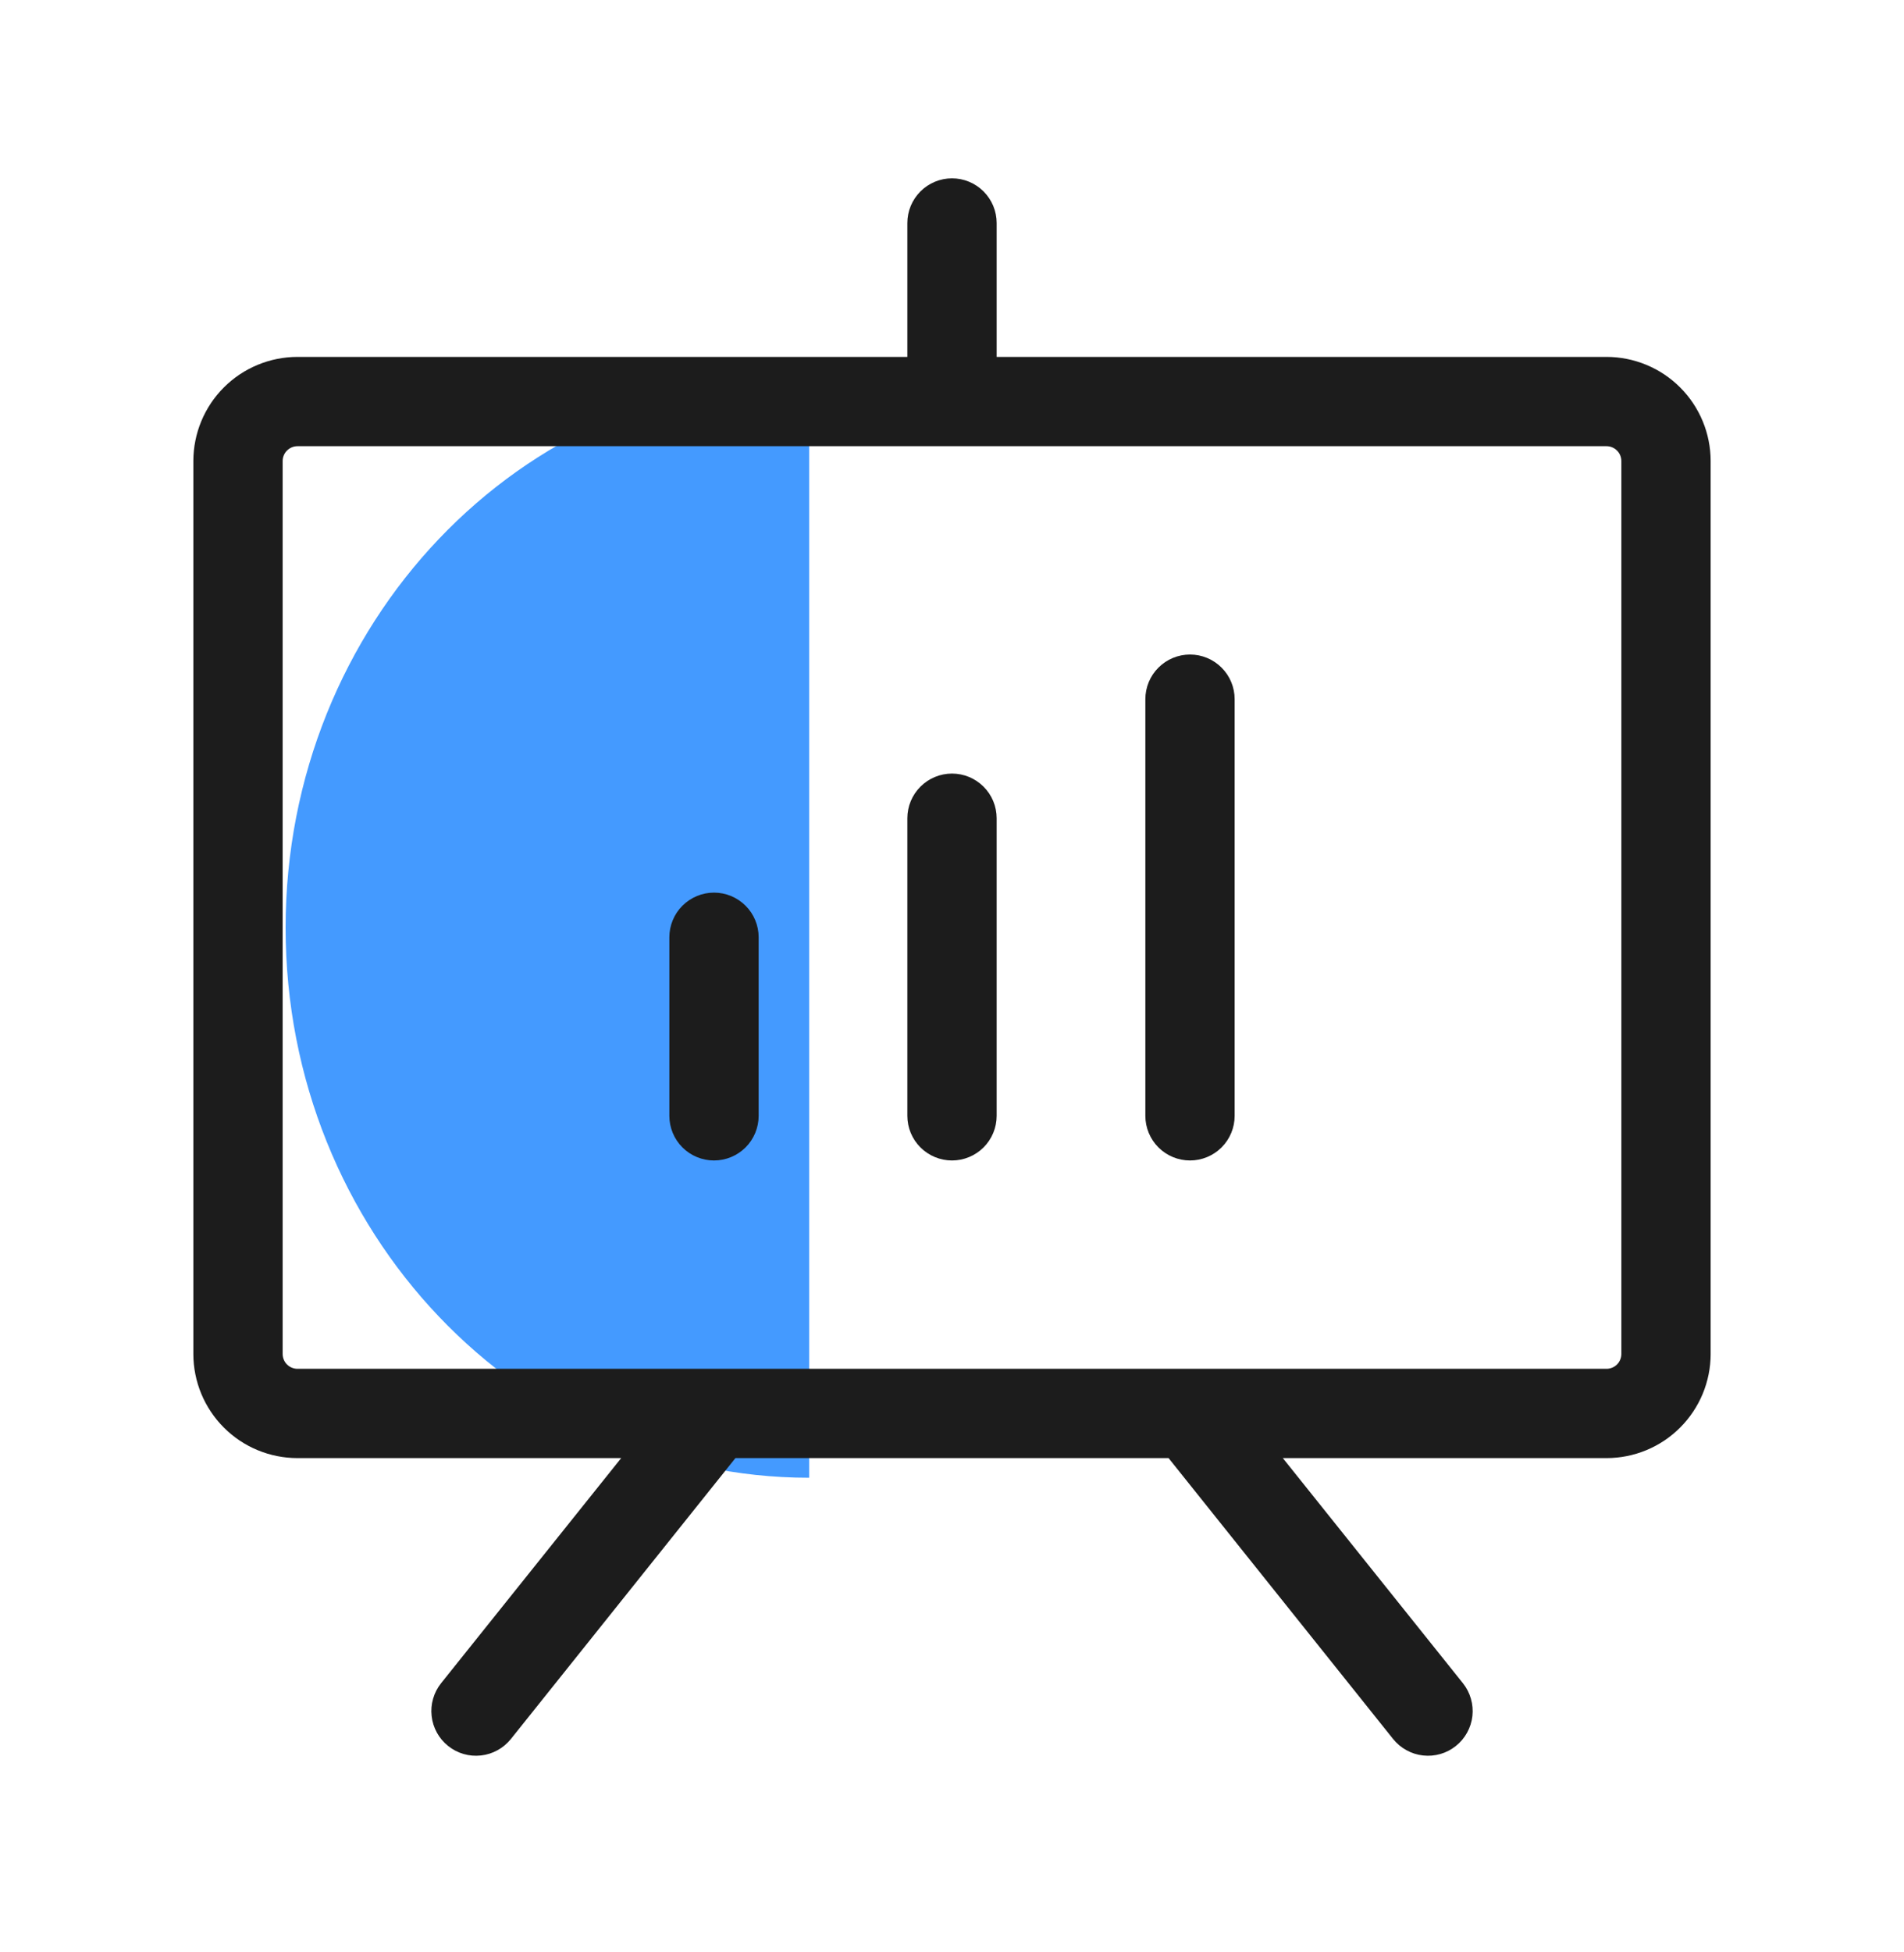
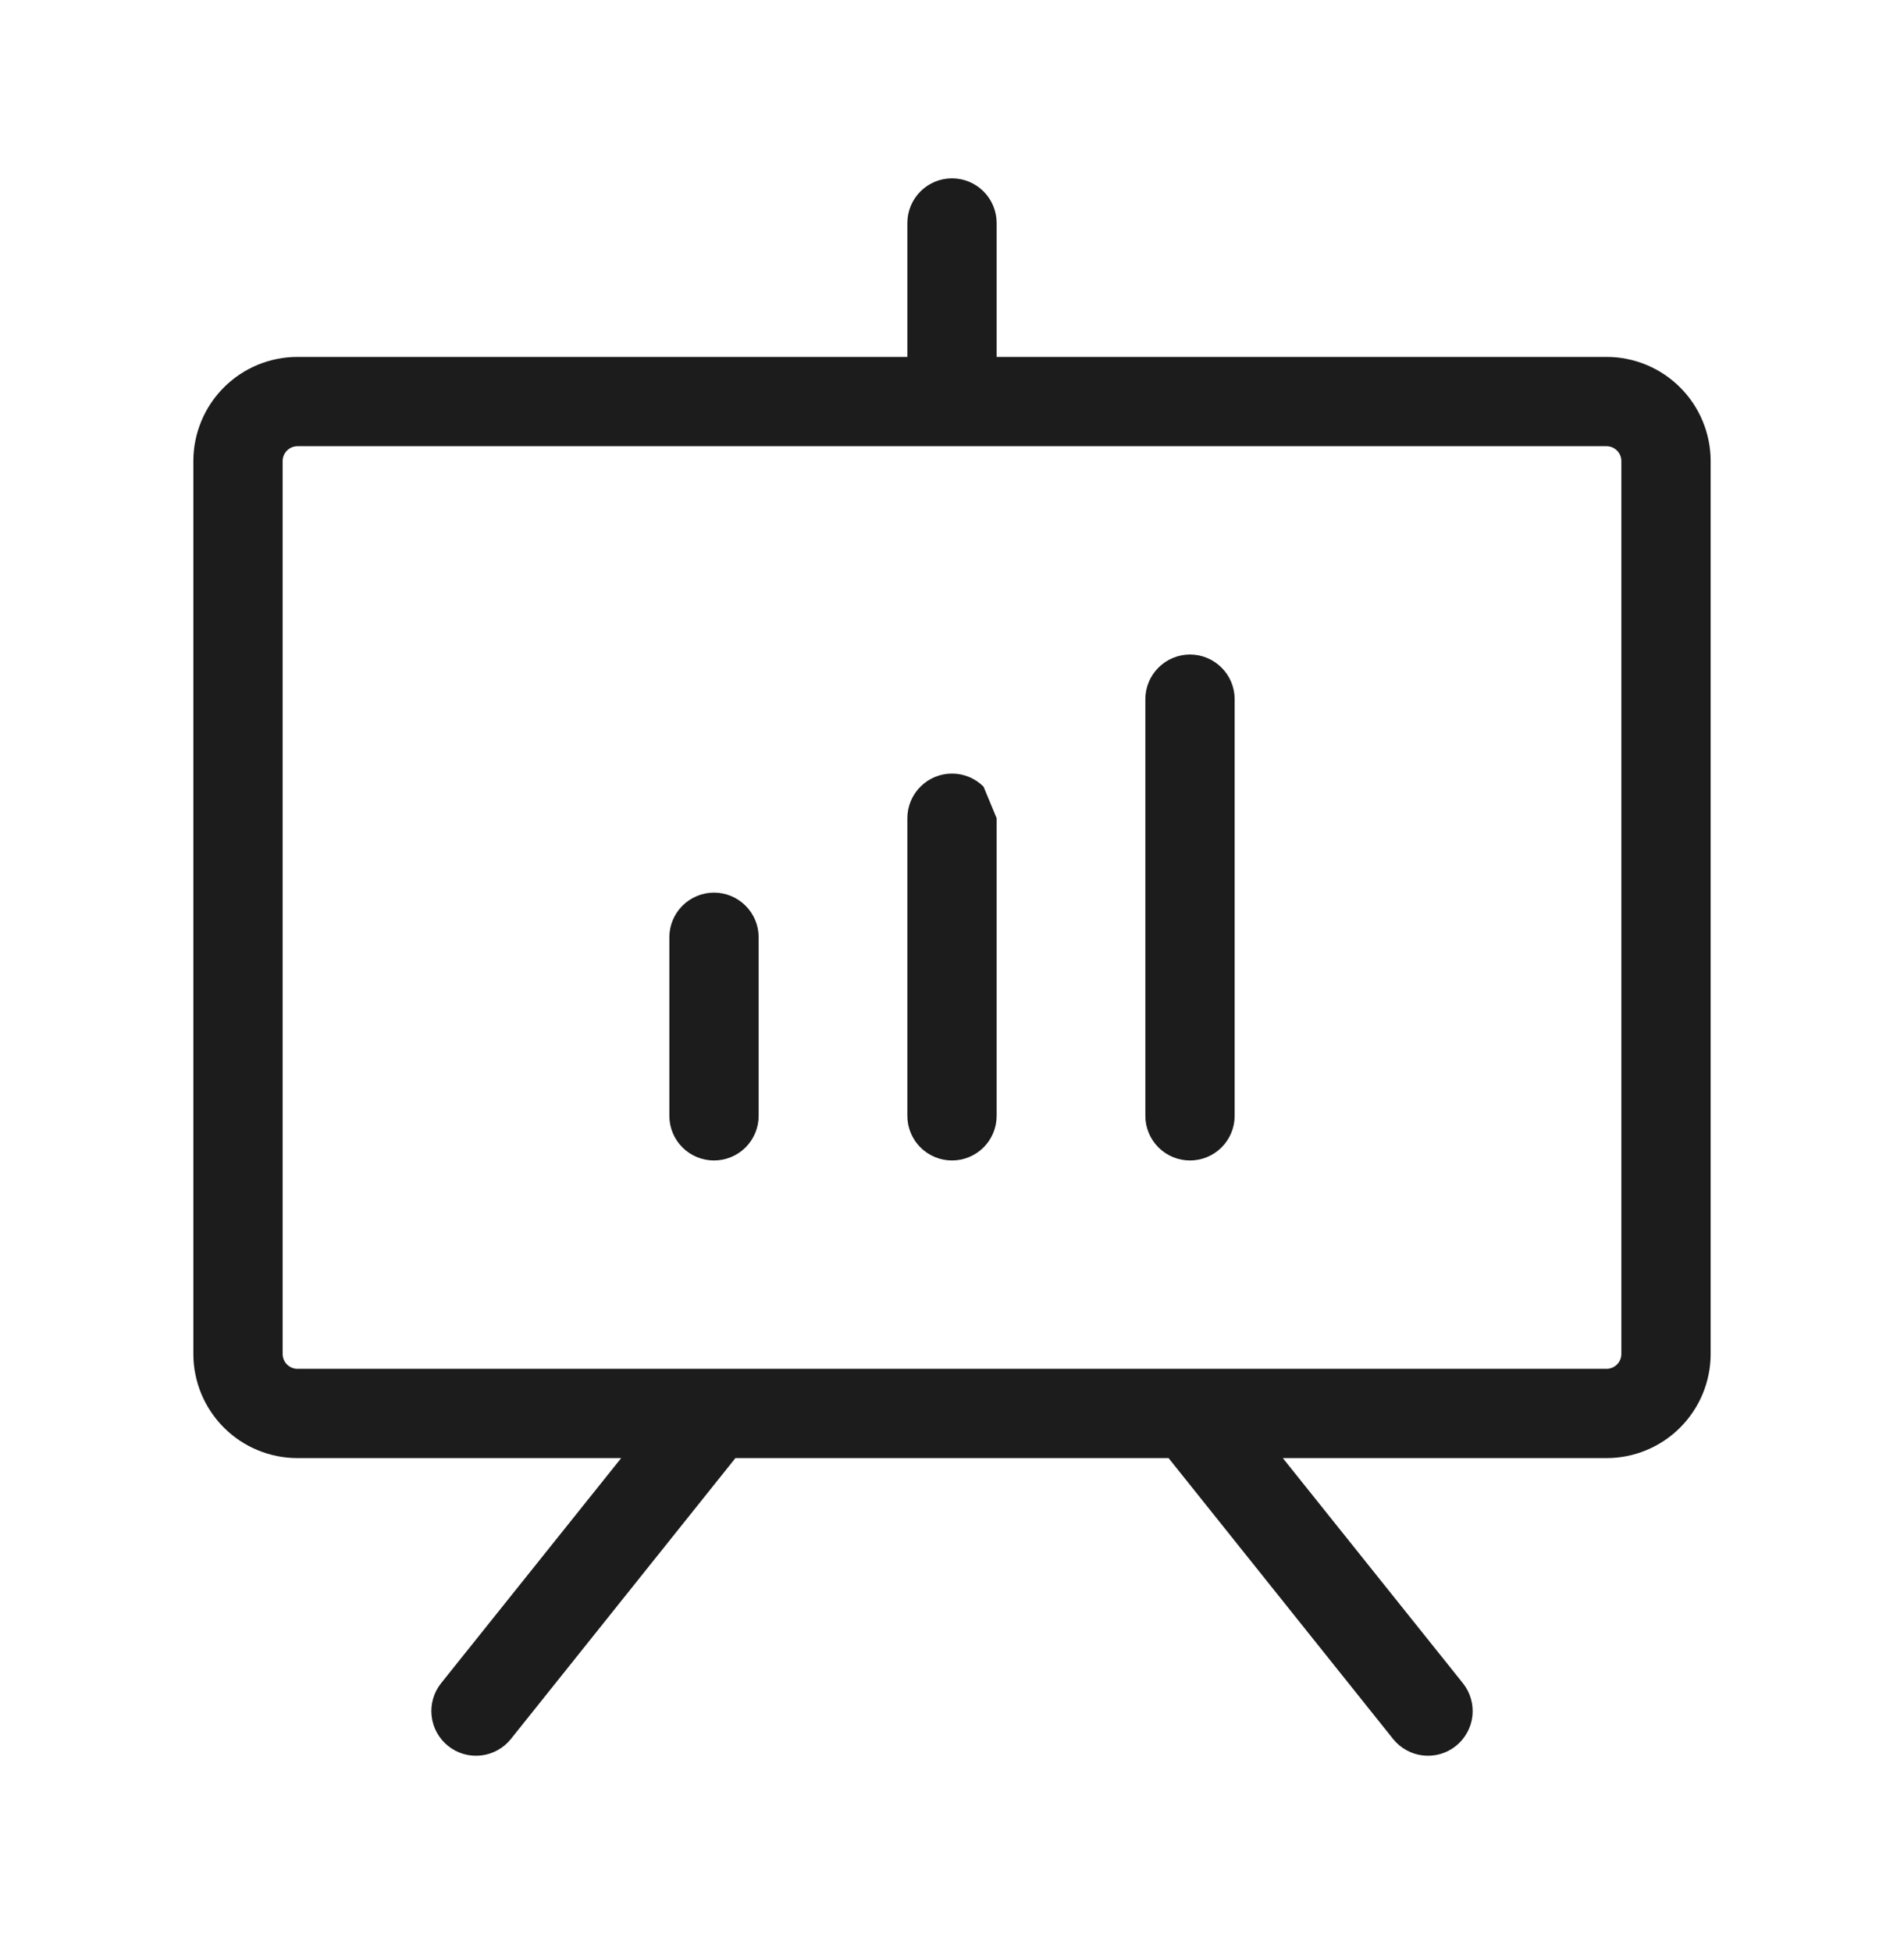
<svg xmlns="http://www.w3.org/2000/svg" width="40" height="41" viewBox="0 0 40 41" fill="none">
-   <path d="M6 19.483C6 25.861 10.925 31.033 17 31.033L17 7.933C10.925 7.933 6 13.104 6 19.483Z" fill="#449AFF" />
-   <path d="M33.75 7.495H20.938V4.683C20.938 4.434 20.839 4.196 20.663 4.02C20.487 3.844 20.249 3.745 20 3.745C19.751 3.745 19.513 3.844 19.337 4.02C19.161 4.196 19.062 4.434 19.062 4.683V7.495H6.25C5.67 7.495 5.113 7.726 4.703 8.136C4.293 8.546 4.062 9.102 4.062 9.683V28.433C4.062 29.013 4.293 29.569 4.703 29.979C5.113 30.39 5.67 30.62 6.25 30.62H13.05L9.267 35.347C9.19 35.443 9.133 35.553 9.099 35.672C9.064 35.79 9.054 35.914 9.068 36.036C9.095 36.284 9.22 36.51 9.414 36.665C9.608 36.821 9.857 36.893 10.104 36.865C10.351 36.838 10.577 36.713 10.733 36.519L15.45 30.62H24.55L29.267 36.519C29.344 36.615 29.439 36.695 29.547 36.754C29.655 36.814 29.774 36.852 29.896 36.865C30.019 36.879 30.142 36.868 30.261 36.834C30.379 36.8 30.49 36.742 30.586 36.665C30.682 36.589 30.762 36.493 30.822 36.385C30.881 36.278 30.919 36.159 30.933 36.036C30.946 35.914 30.936 35.79 30.901 35.672C30.867 35.553 30.81 35.443 30.733 35.347L26.95 30.62H33.75C34.33 30.62 34.887 30.39 35.297 29.979C35.707 29.569 35.938 29.013 35.938 28.433V9.683C35.938 9.102 35.707 8.546 35.297 8.136C34.887 7.726 34.33 7.495 33.75 7.495ZM34.062 28.433C34.062 28.515 34.03 28.595 33.971 28.654C33.912 28.712 33.833 28.745 33.75 28.745H6.25C6.167 28.745 6.088 28.712 6.029 28.654C5.97 28.595 5.938 28.515 5.938 28.433V9.683C5.938 9.6 5.97 9.52 6.029 9.462C6.088 9.403 6.167 9.37 6.25 9.37H33.75C33.833 9.37 33.912 9.403 33.971 9.462C34.03 9.52 34.062 9.6 34.062 9.683V28.433ZM15.938 19.683V23.433C15.938 23.681 15.839 23.92 15.663 24.096C15.487 24.271 15.249 24.37 15 24.37C14.751 24.37 14.513 24.271 14.337 24.096C14.161 23.92 14.062 23.681 14.062 23.433V19.683C14.062 19.434 14.161 19.195 14.337 19.02C14.513 18.844 14.751 18.745 15 18.745C15.249 18.745 15.487 18.844 15.663 19.02C15.839 19.195 15.938 19.434 15.938 19.683ZM20.938 17.183V23.433C20.938 23.681 20.839 23.92 20.663 24.096C20.487 24.271 20.249 24.37 20 24.37C19.751 24.37 19.513 24.271 19.337 24.096C19.161 23.92 19.062 23.681 19.062 23.433V17.183C19.062 16.934 19.161 16.695 19.337 16.52C19.513 16.344 19.751 16.245 20 16.245C20.249 16.245 20.487 16.344 20.663 16.52C20.839 16.695 20.938 16.934 20.938 17.183ZM25.938 14.683V23.433C25.938 23.681 25.839 23.92 25.663 24.096C25.487 24.271 25.249 24.37 25 24.37C24.751 24.37 24.513 24.271 24.337 24.096C24.161 23.92 24.062 23.681 24.062 23.433V14.683C24.062 14.434 24.161 14.195 24.337 14.02C24.513 13.844 24.751 13.745 25 13.745C25.249 13.745 25.487 13.844 25.663 14.02C25.839 14.195 25.938 14.434 25.938 14.683Z" fill="#1C1C1C" />
+   <path d="M33.75 7.495H20.938V4.683C20.938 4.434 20.839 4.196 20.663 4.02C20.487 3.844 20.249 3.745 20 3.745C19.751 3.745 19.513 3.844 19.337 4.02C19.161 4.196 19.062 4.434 19.062 4.683V7.495H6.25C5.67 7.495 5.113 7.726 4.703 8.136C4.293 8.546 4.062 9.102 4.062 9.683V28.433C4.062 29.013 4.293 29.569 4.703 29.979C5.113 30.39 5.67 30.62 6.25 30.62H13.05L9.267 35.347C9.19 35.443 9.133 35.553 9.099 35.672C9.064 35.79 9.054 35.914 9.068 36.036C9.095 36.284 9.22 36.51 9.414 36.665C9.608 36.821 9.857 36.893 10.104 36.865C10.351 36.838 10.577 36.713 10.733 36.519L15.45 30.62H24.55L29.267 36.519C29.344 36.615 29.439 36.695 29.547 36.754C29.655 36.814 29.774 36.852 29.896 36.865C30.019 36.879 30.142 36.868 30.261 36.834C30.379 36.8 30.49 36.742 30.586 36.665C30.682 36.589 30.762 36.493 30.822 36.385C30.881 36.278 30.919 36.159 30.933 36.036C30.946 35.914 30.936 35.79 30.901 35.672C30.867 35.553 30.81 35.443 30.733 35.347L26.95 30.62H33.75C34.33 30.62 34.887 30.39 35.297 29.979C35.707 29.569 35.938 29.013 35.938 28.433V9.683C35.938 9.102 35.707 8.546 35.297 8.136C34.887 7.726 34.33 7.495 33.75 7.495ZM34.062 28.433C34.062 28.515 34.03 28.595 33.971 28.654C33.912 28.712 33.833 28.745 33.75 28.745H6.25C6.167 28.745 6.088 28.712 6.029 28.654C5.97 28.595 5.938 28.515 5.938 28.433V9.683C5.938 9.6 5.97 9.52 6.029 9.462C6.088 9.403 6.167 9.37 6.25 9.37H33.75C33.833 9.37 33.912 9.403 33.971 9.462C34.03 9.52 34.062 9.6 34.062 9.683V28.433ZM15.938 19.683V23.433C15.938 23.681 15.839 23.92 15.663 24.096C15.487 24.271 15.249 24.37 15 24.37C14.751 24.37 14.513 24.271 14.337 24.096C14.161 23.92 14.062 23.681 14.062 23.433V19.683C14.062 19.434 14.161 19.195 14.337 19.02C14.513 18.844 14.751 18.745 15 18.745C15.249 18.745 15.487 18.844 15.663 19.02C15.839 19.195 15.938 19.434 15.938 19.683ZM20.938 17.183V23.433C20.938 23.681 20.839 23.92 20.663 24.096C20.487 24.271 20.249 24.37 20 24.37C19.751 24.37 19.513 24.271 19.337 24.096C19.161 23.92 19.062 23.681 19.062 23.433V17.183C19.062 16.934 19.161 16.695 19.337 16.52C19.513 16.344 19.751 16.245 20 16.245C20.249 16.245 20.487 16.344 20.663 16.52ZM25.938 14.683V23.433C25.938 23.681 25.839 23.92 25.663 24.096C25.487 24.271 25.249 24.37 25 24.37C24.751 24.37 24.513 24.271 24.337 24.096C24.161 23.92 24.062 23.681 24.062 23.433V14.683C24.062 14.434 24.161 14.195 24.337 14.02C24.513 13.844 24.751 13.745 25 13.745C25.249 13.745 25.487 13.844 25.663 14.02C25.839 14.195 25.938 14.434 25.938 14.683Z" fill="#1C1C1C" />
</svg>